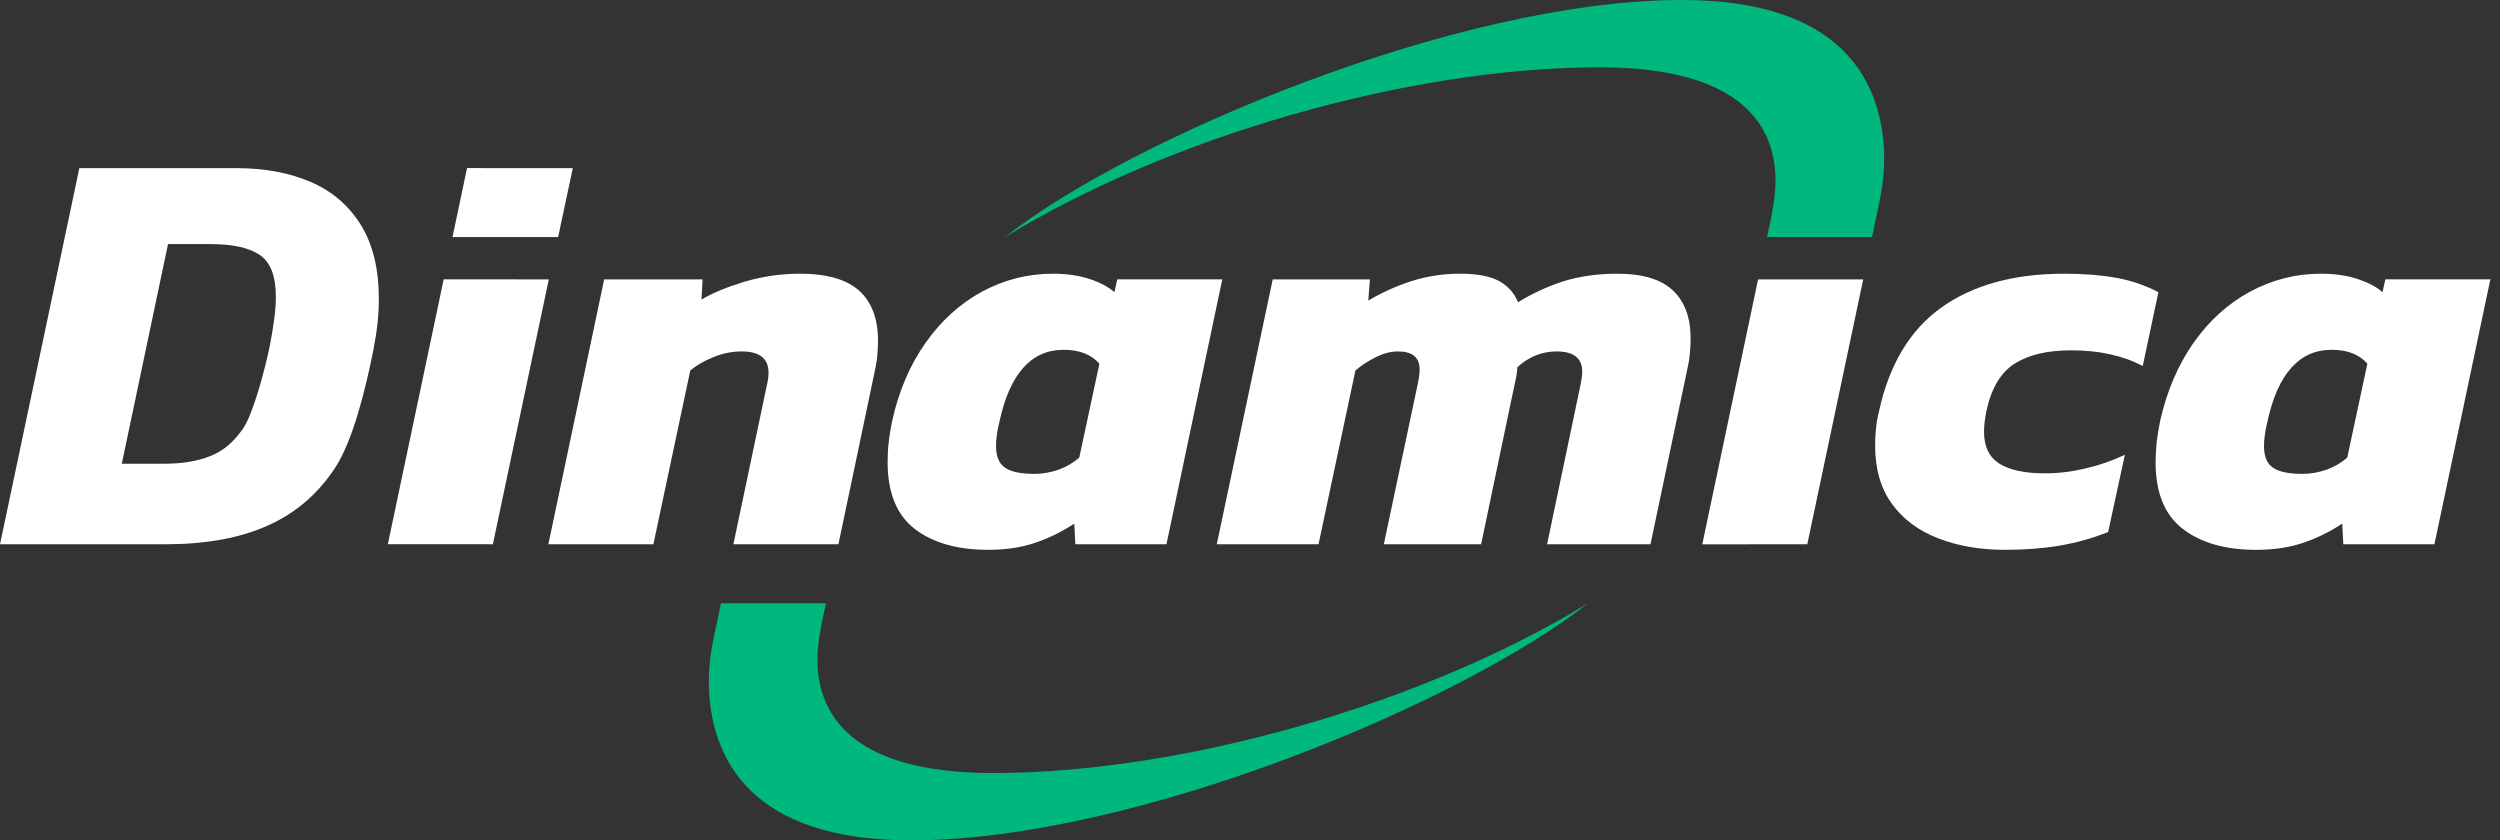
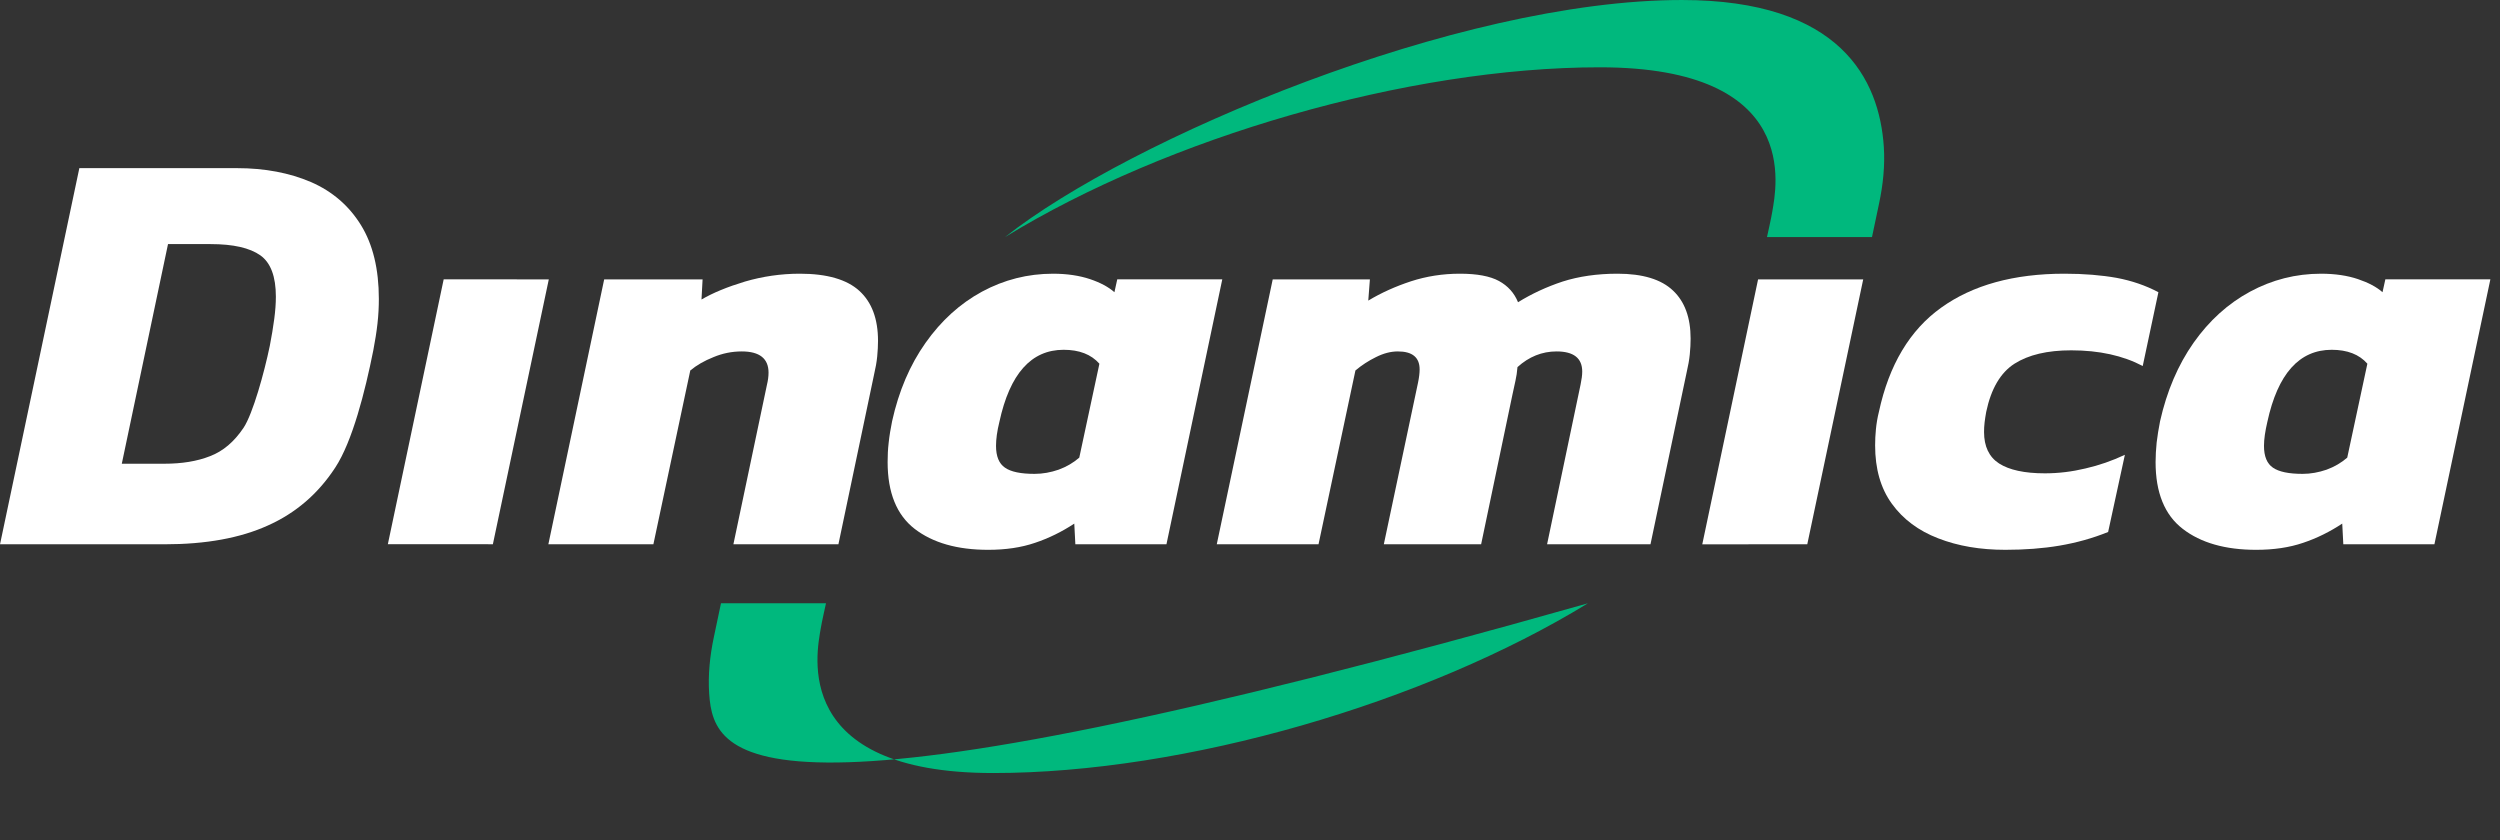
<svg xmlns="http://www.w3.org/2000/svg" width="100%" height="100%" viewBox="0 0 238 80" version="1.1" xml:space="preserve" style="fill-rule:evenodd;clip-rule:evenodd;stroke-linejoin:round;stroke-miterlimit:2;">
  <rect x="0" y="0" width="238" height="80" fill="#333333" stroke="none" />
  <g transform="matrix(1.796,0,0,1.796,81.811,50.182)">
    <path d="M0,-12.523C-0.659,-13.125 -1.712,-13.433 -3.152,-13.433C-4.162,-13.433 -5.13,-13.289 -6.061,-13.017C-6.985,-12.738 -7.759,-12.422 -8.368,-12.064L-8.31,-13.132L-13.526,-13.132L-16.485,0.91L-10.918,0.91L-8.962,-8.303C-8.626,-8.583 -8.217,-8.819 -7.73,-9.012C-7.25,-9.213 -6.749,-9.313 -6.233,-9.313C-5.287,-9.313 -4.814,-8.934 -4.814,-8.189C-4.814,-7.988 -4.843,-7.773 -4.9,-7.537L-6.677,0.91L-1.11,0.91L0.781,-8.095C0.86,-8.432 0.917,-8.747 0.946,-9.048C0.974,-9.342 0.989,-9.614 0.989,-9.872C0.989,-11.04 0.659,-11.921 0,-12.523" style="fill:white;fill-rule:nonzero;" />
  </g>
  <g transform="matrix(1.796,0,0,1.796,102.747,34.832)">
    <path d="M0,4.864C-0.315,5.136 -0.681,5.351 -1.096,5.502C-1.512,5.645 -1.934,5.724 -2.371,5.724C-3.102,5.724 -3.625,5.616 -3.94,5.394C-4.256,5.179 -4.413,4.792 -4.413,4.24C-4.413,3.883 -4.356,3.46 -4.234,2.966C-3.682,0.422 -2.55,-0.853 -0.831,-0.853C0,-0.853 0.63,-0.61 1.067,-0.115L0,4.864ZM2.013,-4.586L1.863,-3.905C1.547,-4.184 1.118,-4.414 0.566,-4.6C0.007,-4.786 -0.645,-4.886 -1.39,-4.886C-2.737,-4.886 -3.99,-4.564 -5.158,-3.934C-6.319,-3.303 -7.315,-2.401 -8.146,-1.225C-8.977,-0.051 -9.571,1.339 -9.922,2.937C-10.001,3.331 -10.066,3.711 -10.102,4.062C-10.145,4.42 -10.159,4.764 -10.159,5.1C-10.159,6.719 -9.679,7.902 -8.726,8.639C-7.766,9.378 -6.469,9.75 -4.829,9.75C-3.897,9.75 -3.073,9.628 -2.343,9.378C-1.612,9.134 -0.917,8.79 -0.265,8.36L-0.208,9.456L4.621,9.456L7.58,-4.586L2.013,-4.586Z" style="fill:white;fill-rule:nonzero;" />
  </g>
  <g transform="matrix(1.796,0,0,1.796,159.274,50.207)">
    <path d="M0,-12.551C-0.623,-13.146 -1.605,-13.447 -2.944,-13.447C-4.033,-13.447 -5.001,-13.303 -5.853,-13.031C-6.698,-12.752 -7.487,-12.386 -8.217,-11.935C-8.418,-12.429 -8.755,-12.801 -9.227,-13.06C-9.7,-13.318 -10.395,-13.447 -11.298,-13.447C-12.208,-13.447 -13.075,-13.31 -13.891,-13.045C-14.715,-12.773 -15.467,-12.436 -16.155,-12.021L-16.069,-13.146L-21.22,-13.146L-24.186,0.896L-18.792,0.896L-16.836,-8.317C-16.506,-8.596 -16.141,-8.833 -15.747,-9.026C-15.346,-9.227 -14.966,-9.327 -14.586,-9.327C-13.82,-9.327 -13.433,-9.012 -13.433,-8.374C-13.433,-8.181 -13.461,-7.945 -13.519,-7.665L-15.331,0.896L-10.173,0.896L-8.518,-7.013C-8.454,-7.292 -8.404,-7.543 -8.353,-7.773C-8.303,-7.994 -8.267,-8.238 -8.246,-8.496C-7.637,-9.048 -6.942,-9.327 -6.176,-9.327C-5.266,-9.327 -4.814,-8.969 -4.814,-8.259C-4.814,-8.08 -4.843,-7.851 -4.9,-7.579L-6.677,0.896L-1.196,0.896L0.724,-8.231C0.802,-8.568 0.86,-8.883 0.888,-9.176C0.917,-9.47 0.931,-9.75 0.931,-10.008C0.931,-11.111 0.623,-11.964 0,-12.551" style="fill:white;fill-rule:nonzero;" />
  </g>
  <g transform="matrix(-0.371,1.757,1.757,0.371,180.47,49.31)">
    <path d="M-12.018,-4.298L2.334,-4.298L3.485,-9.744L-10.866,-9.751L-12.018,-4.298Z" style="fill:white;fill-rule:nonzero;" />
  </g>
  <g transform="matrix(1.796,0,0,1.796,189.088,39.192)">
    <path d="M0,0.008C0.258,-1.217 0.759,-2.07 1.497,-2.542C2.242,-3.015 3.238,-3.252 4.506,-3.252C5.989,-3.252 7.25,-2.972 8.296,-2.421L9.127,-6.332C8.454,-6.69 7.716,-6.941 6.921,-7.092C6.118,-7.235 5.194,-7.314 4.148,-7.314C1.462,-7.314 -0.716,-6.712 -2.386,-5.515C-4.048,-4.326 -5.151,-2.485 -5.688,0.008C-5.767,0.323 -5.817,0.632 -5.846,0.925C-5.875,1.219 -5.889,1.506 -5.889,1.785C-5.889,3.031 -5.595,4.063 -5.001,4.88C-4.413,5.696 -3.589,6.313 -2.543,6.714C-1.497,7.122 -0.315,7.322 1.01,7.322C2.035,7.322 2.995,7.251 3.883,7.101C4.771,6.95 5.631,6.714 6.462,6.377L7.35,2.286C6.677,2.601 5.982,2.845 5.259,3.01C4.542,3.182 3.826,3.268 3.109,3.268C2.027,3.268 1.218,3.089 0.681,2.745C0.15,2.401 -0.115,1.842 -0.115,1.075C-0.115,0.918 -0.107,0.746 -0.086,0.567C-0.064,0.395 -0.036,0.201 0,0.008" style="fill:white;fill-rule:nonzero;" />
  </g>
  <g transform="matrix(1.796,0,0,1.796,223.457,34.832)">
    <path d="M0,4.864C-0.315,5.136 -0.681,5.351 -1.096,5.502C-1.512,5.645 -1.934,5.724 -2.364,5.724C-3.095,5.724 -3.618,5.616 -3.94,5.394C-4.256,5.179 -4.413,4.792 -4.413,4.24C-4.413,3.883 -4.349,3.46 -4.234,2.966C-3.682,0.422 -2.543,-0.853 -0.824,-0.853C0,-0.853 0.638,-0.61 1.067,-0.115L0,4.864ZM2.02,-4.586L1.87,-3.905C1.555,-4.184 1.118,-4.414 0.566,-4.6C0.014,-4.786 -0.638,-4.886 -1.39,-4.886C-2.73,-4.886 -3.983,-4.564 -5.151,-3.934C-6.319,-3.303 -7.315,-2.401 -8.146,-1.225C-8.97,-0.051 -9.564,1.339 -9.922,2.937C-10.001,3.331 -10.059,3.711 -10.102,4.062C-10.137,4.42 -10.159,4.764 -10.159,5.1C-10.159,6.719 -9.679,7.902 -8.719,8.639C-7.766,9.378 -6.462,9.75 -4.829,9.75C-3.897,9.75 -3.066,9.628 -2.336,9.378C-1.605,9.134 -0.917,8.79 -0.265,8.36L-0.208,9.456L4.621,9.456L7.587,-4.586L2.02,-4.586Z" style="fill:white;fill-rule:nonzero;" />
  </g>
  <g transform="matrix(-0.371,1.757,1.757,0.371,55.338,49.301)">
    <path d="M-12.015,-4.297L2.336,-4.297L3.485,-9.745L-10.865,-9.75L-12.015,-4.297Z" style="fill:white;fill-rule:nonzero;" />
  </g>
  <g transform="matrix(1.796,0,0,1.796,26.108,37.457)">
    <path d="M0,-3.948C-0.057,-3.511 -0.136,-3.038 -0.236,-2.522C-0.53,-1.104 -1.132,1.074 -1.626,1.819C-2.121,2.557 -2.708,3.059 -3.403,3.324C-4.091,3.596 -4.9,3.725 -5.832,3.725L-8.081,3.725L-5.631,-7.917L-3.374,-7.917C-2.171,-7.917 -1.297,-7.716 -0.738,-7.322C-0.186,-6.928 0.086,-6.198 0.086,-5.13C0.086,-4.772 0.057,-4.378 0,-3.948M4.599,-8.92C3.962,-9.951 3.081,-10.711 1.949,-11.205C0.81,-11.692 -0.494,-11.943 -1.977,-11.943L-10.331,-11.943L-14.536,7.995L-5.803,7.995C-3.625,7.995 -1.805,7.665 -0.337,6.999C1.139,6.34 2.328,5.316 3.231,3.933C4.141,2.55 4.814,-0.094 5.251,-2.286C5.344,-2.78 5.423,-3.253 5.473,-3.712C5.524,-4.163 5.545,-4.6 5.545,-5.008C5.545,-6.592 5.23,-7.895 4.599,-8.92" style="fill:white;fill-rule:nonzero;" />
  </g>
  <g transform="matrix(-0.374,1.757,1.757,0.374,50.822,25.568)">
-     <path d="M-5.637,0.911L-1.902,0.911L-0.737,-4.564L-4.471,-4.571L-5.637,0.911Z" style="fill:white;fill-rule:nonzero;" />
-   </g>
+     </g>
  <g transform="matrix(1.796,0,0,1.796,178.893,3.219)">
    <path d="M0,8.981L-0.378,10.773L-5.944,10.773C-5.944,10.773 -5.701,9.691 -5.665,9.434C-5.45,8.151 -4.067,1.775 -14.806,1.775C-24.987,1.775 -37.728,5.501 -46.332,10.773C-39.749,5.572 -22.372,-1.792 -10.458,-1.792C-2.04,-1.792 0.01,2.431 0.248,5.979C0.315,6.984 0.208,7.995 0,8.981" style="fill:rgb(0,184,125);fill-rule:nonzero;" />
  </g>
  <g transform="matrix(1.796,0,0,1.796,67.959,76.781)">
-     <path d="M0,-8.981L0.378,-10.773L5.944,-10.773C5.944,-10.773 5.701,-9.691 5.665,-9.434C5.45,-8.151 4.067,-1.775 14.806,-1.775C24.987,-1.775 37.728,-5.501 46.332,-10.773C39.749,-5.572 22.372,1.792 10.458,1.792C2.04,1.792 -0.01,-2.431 -0.248,-5.979C-0.315,-6.984 -0.208,-7.995 0,-8.981" style="fill:rgb(0,184,125);fill-rule:nonzero;" />
+     <path d="M0,-8.981L0.378,-10.773L5.944,-10.773C5.944,-10.773 5.701,-9.691 5.665,-9.434C5.45,-8.151 4.067,-1.775 14.806,-1.775C24.987,-1.775 37.728,-5.501 46.332,-10.773C2.04,1.792 -0.01,-2.431 -0.248,-5.979C-0.315,-6.984 -0.208,-7.995 0,-8.981" style="fill:rgb(0,184,125);fill-rule:nonzero;" />
  </g>
</svg>